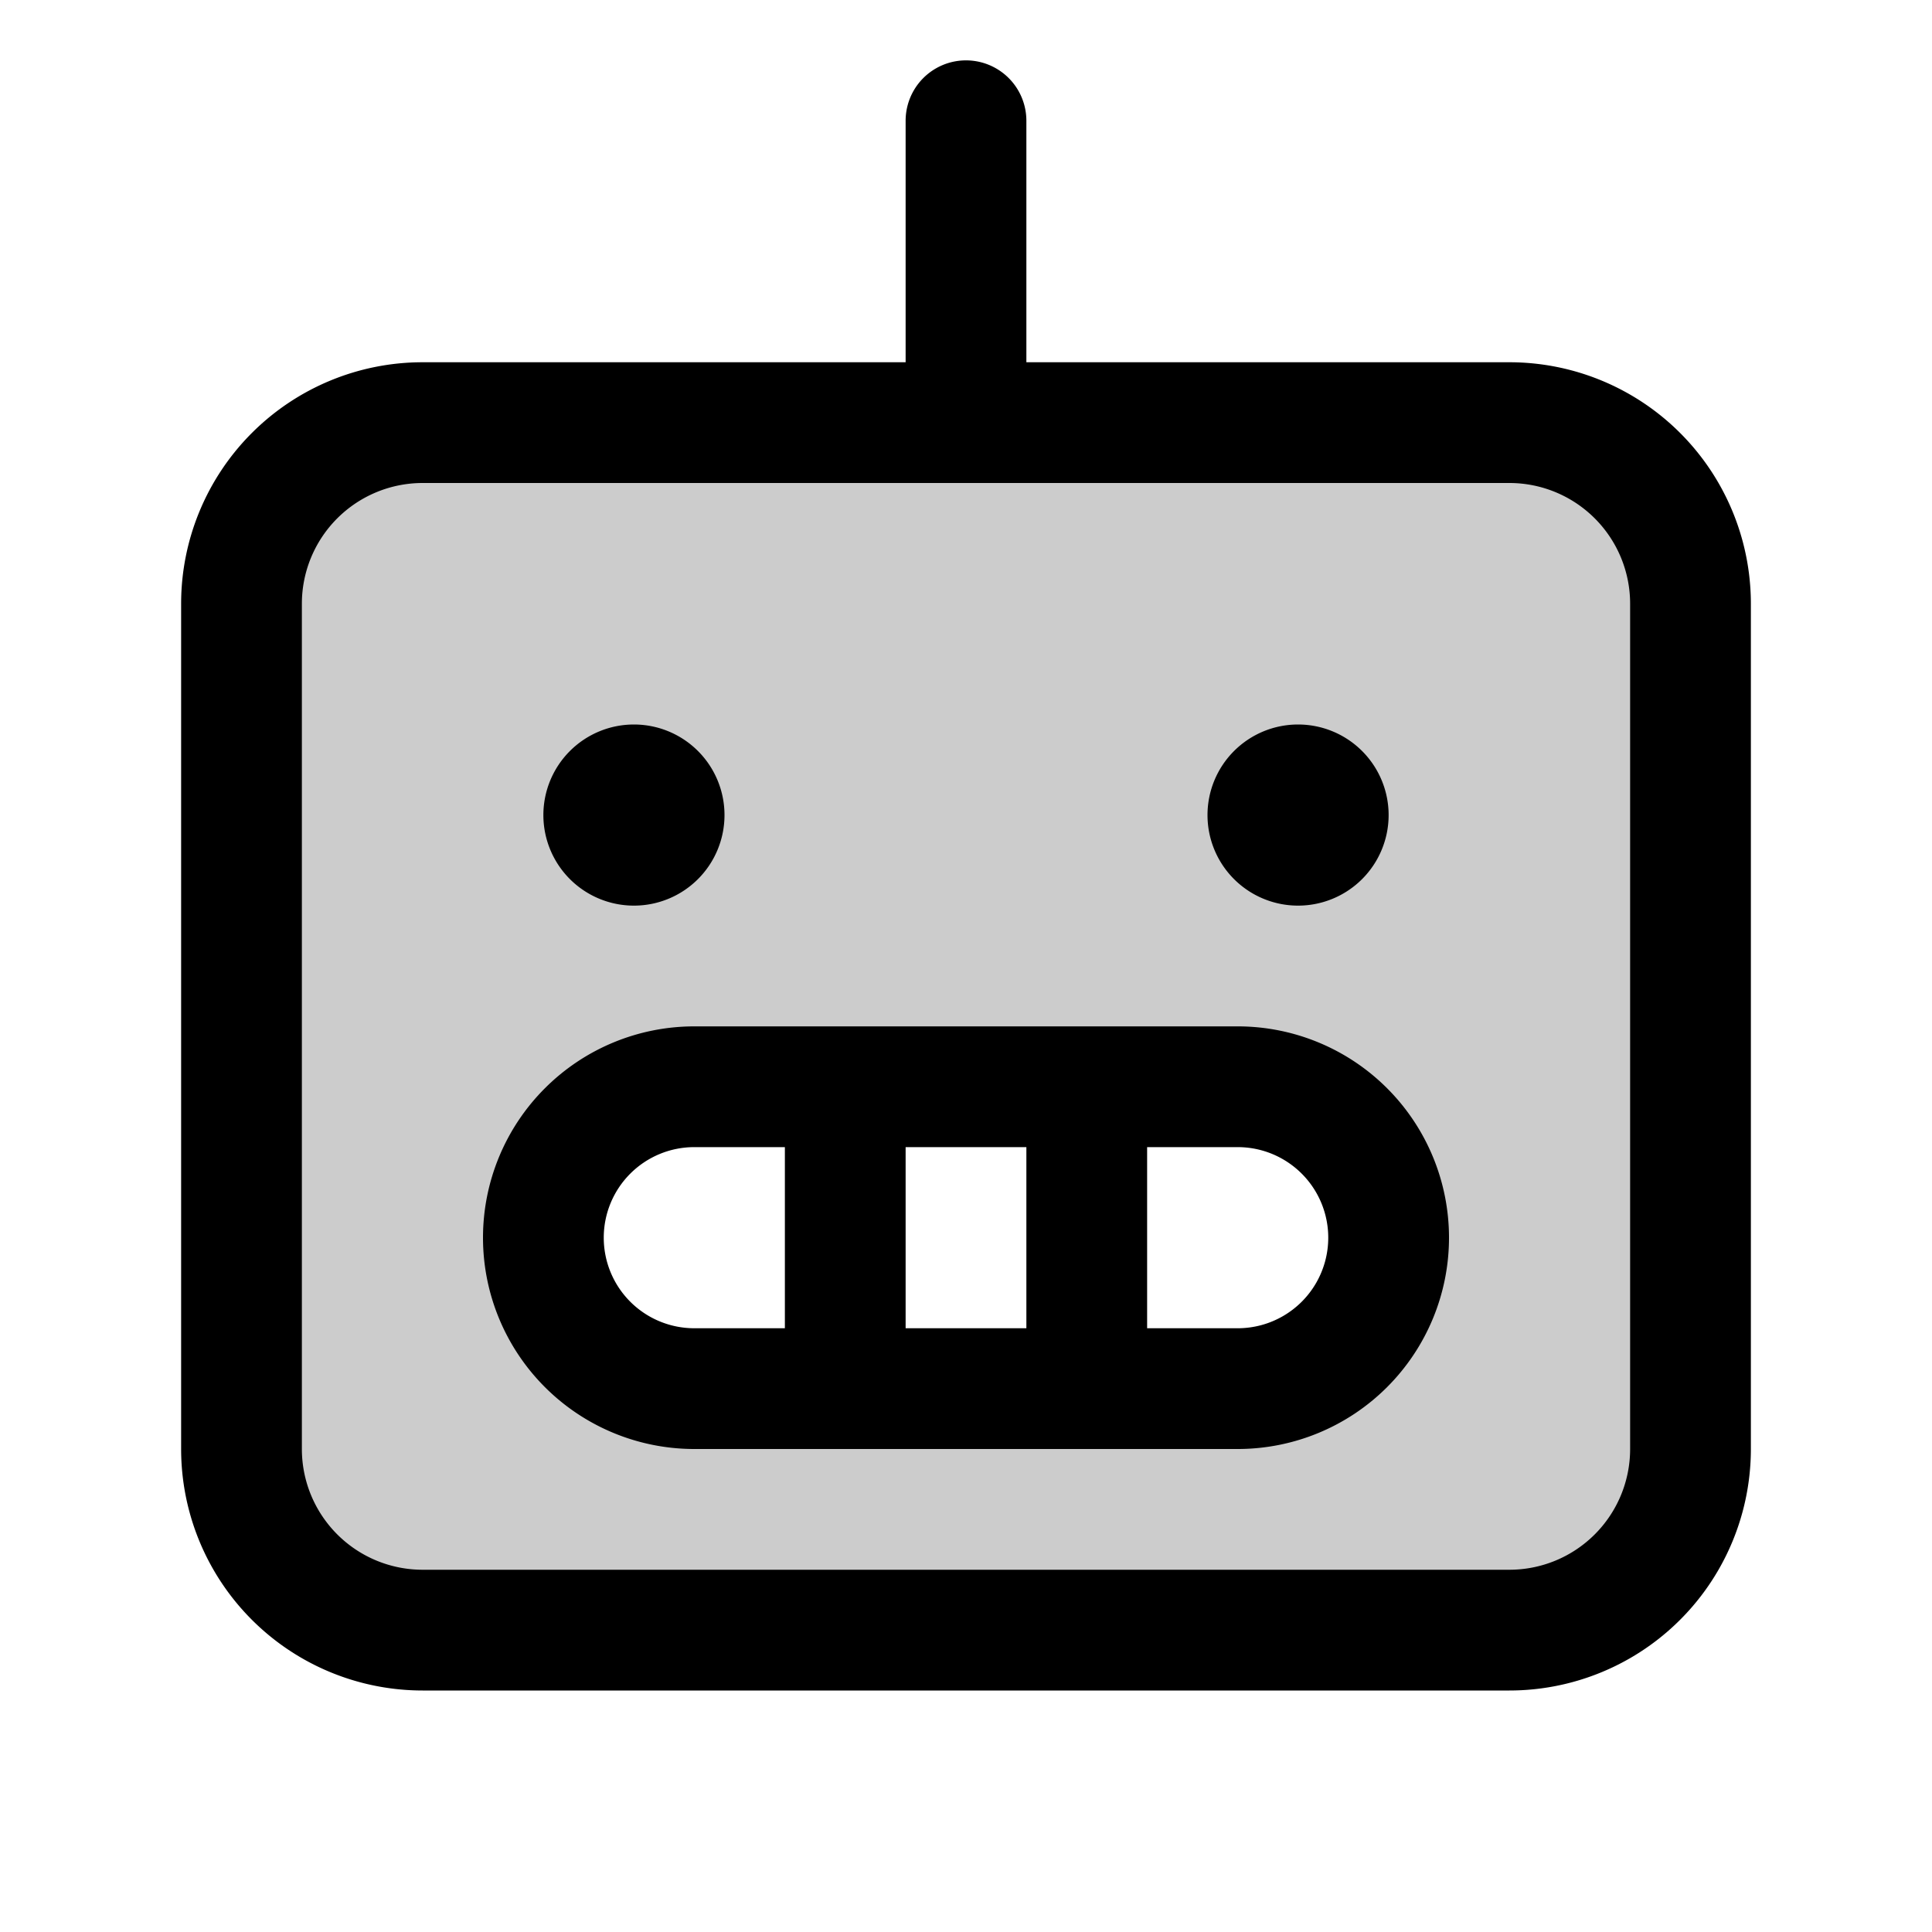
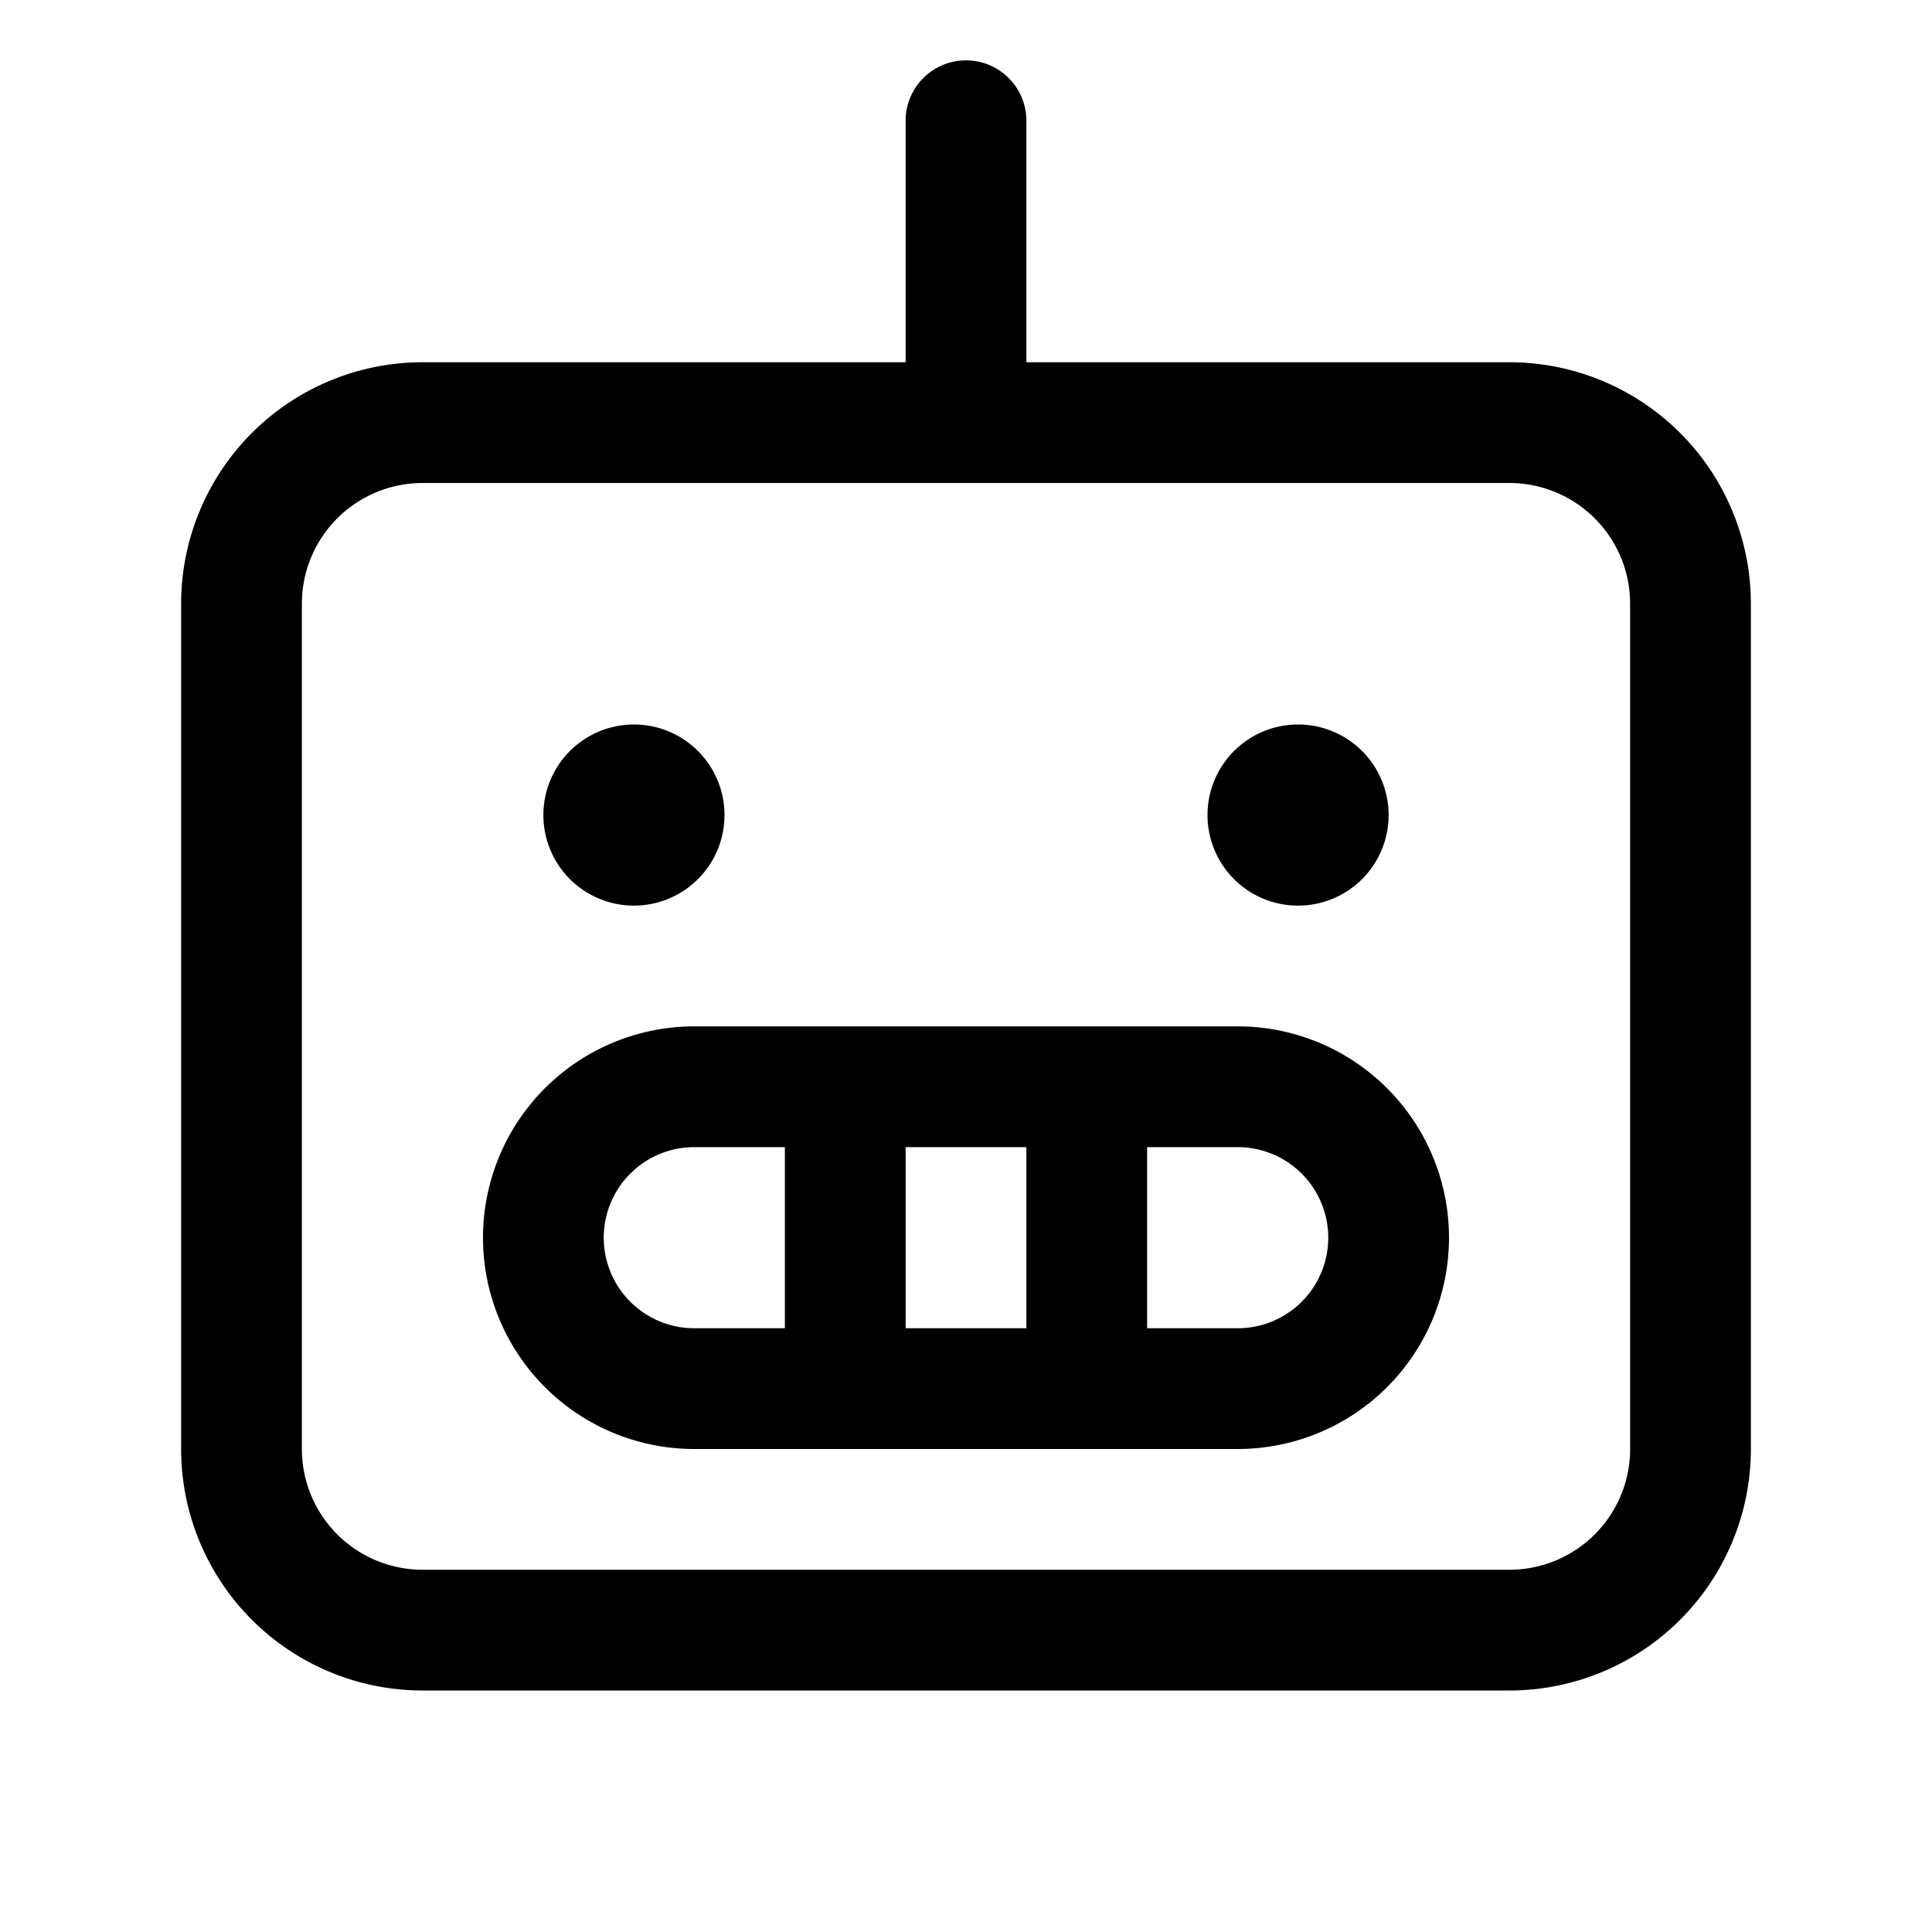
<svg xmlns="http://www.w3.org/2000/svg" viewBox="0 0 256 256" fill="currentColor">
-   <path d="M200,56H56A24,24,0,0,0,32,80V192a24,24,0,0,0,24,24H200a24,24,0,0,0,24-24V80A24,24,0,0,0,200,56ZM164,184H92a20,20,0,0,1,0-40h72a20,20,0,0,1,0,40Z" opacity="0.2" />
  <path d="M200,48H136V16a8,8,0,0,0-16,0V48H56A32,32,0,0,0,24,80V192a32,32,0,0,0,32,32H200a32,32,0,0,0,32-32V80A32,32,0,0,0,200,48Zm16,144a16,16,0,0,1-16,16H56a16,16,0,0,1-16-16V80A16,16,0,0,1,56,64H200a16,16,0,0,1,16,16Zm-52-56H92a28,28,0,0,0,0,56h72a28,28,0,0,0,0-56Zm-28,16v24H120V152ZM80,164a12,12,0,0,1,12-12h12v24H92A12,12,0,0,1,80,164Zm84,12H152V152h12a12,12,0,0,1,0,24ZM72,108a12,12,0,1,1,12,12A12,12,0,0,1,72,108Zm88,0a12,12,0,1,1,12,12A12,12,0,0,1,160,108Z" />
</svg>